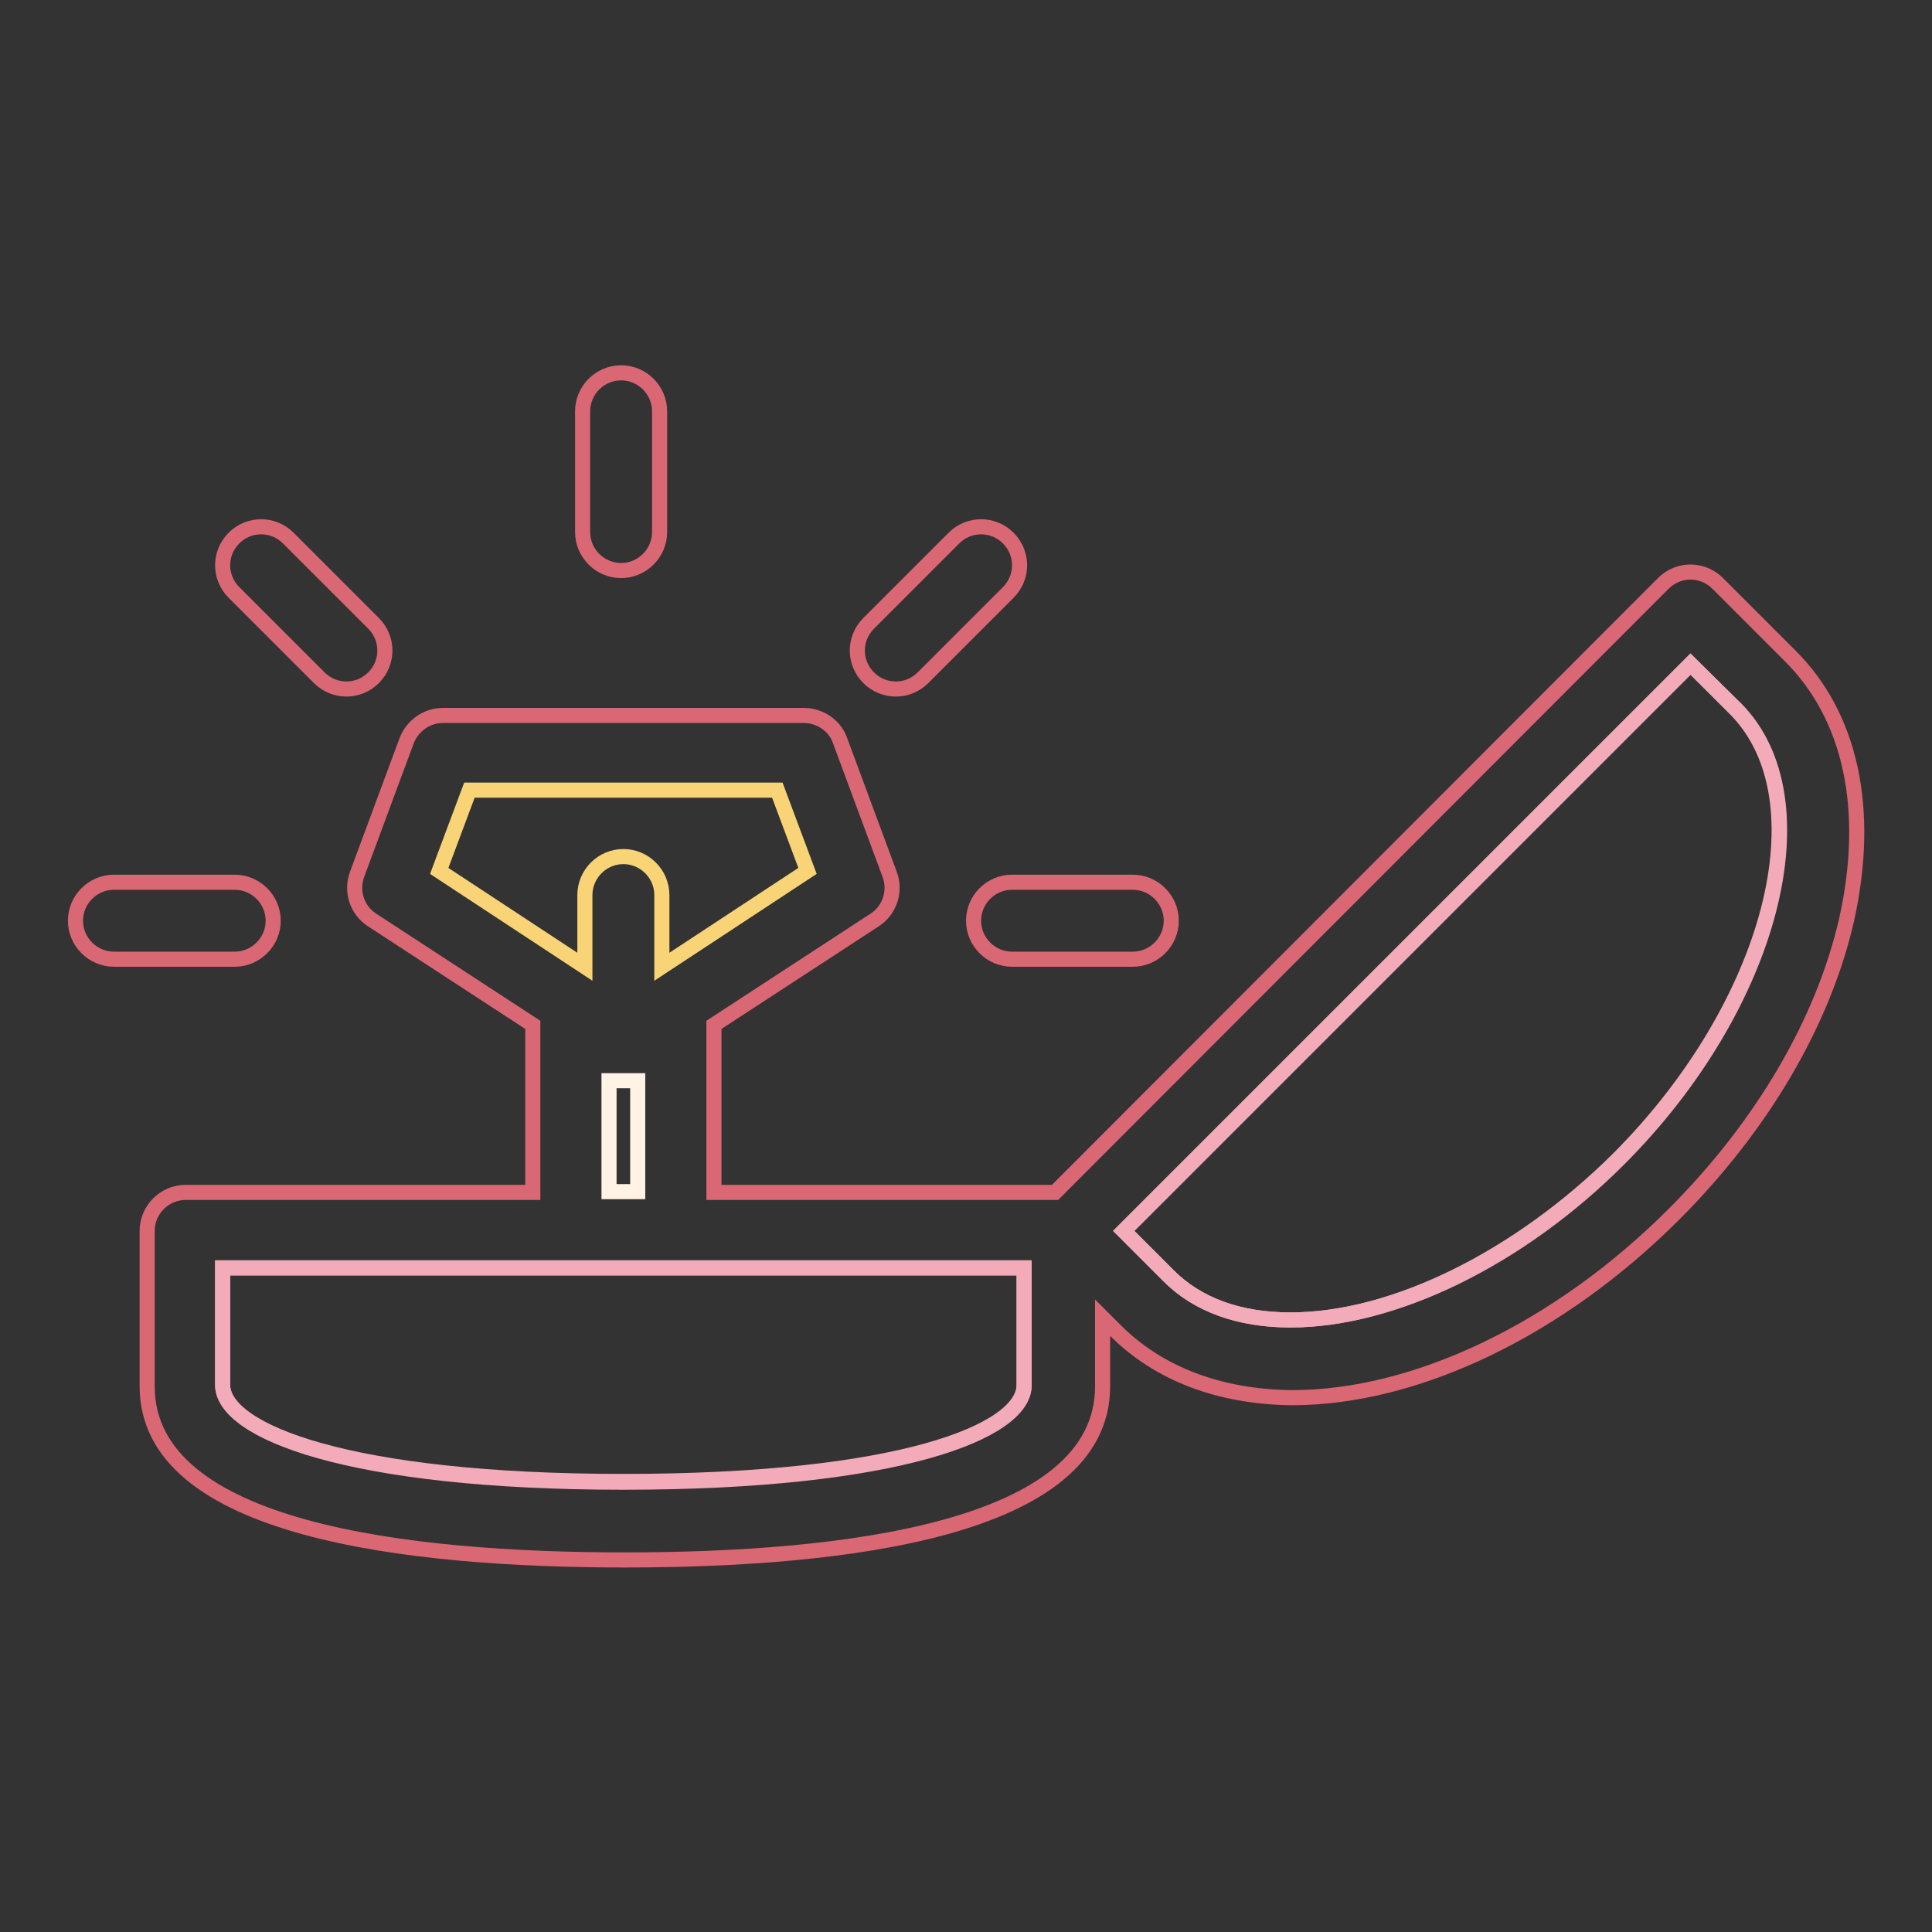
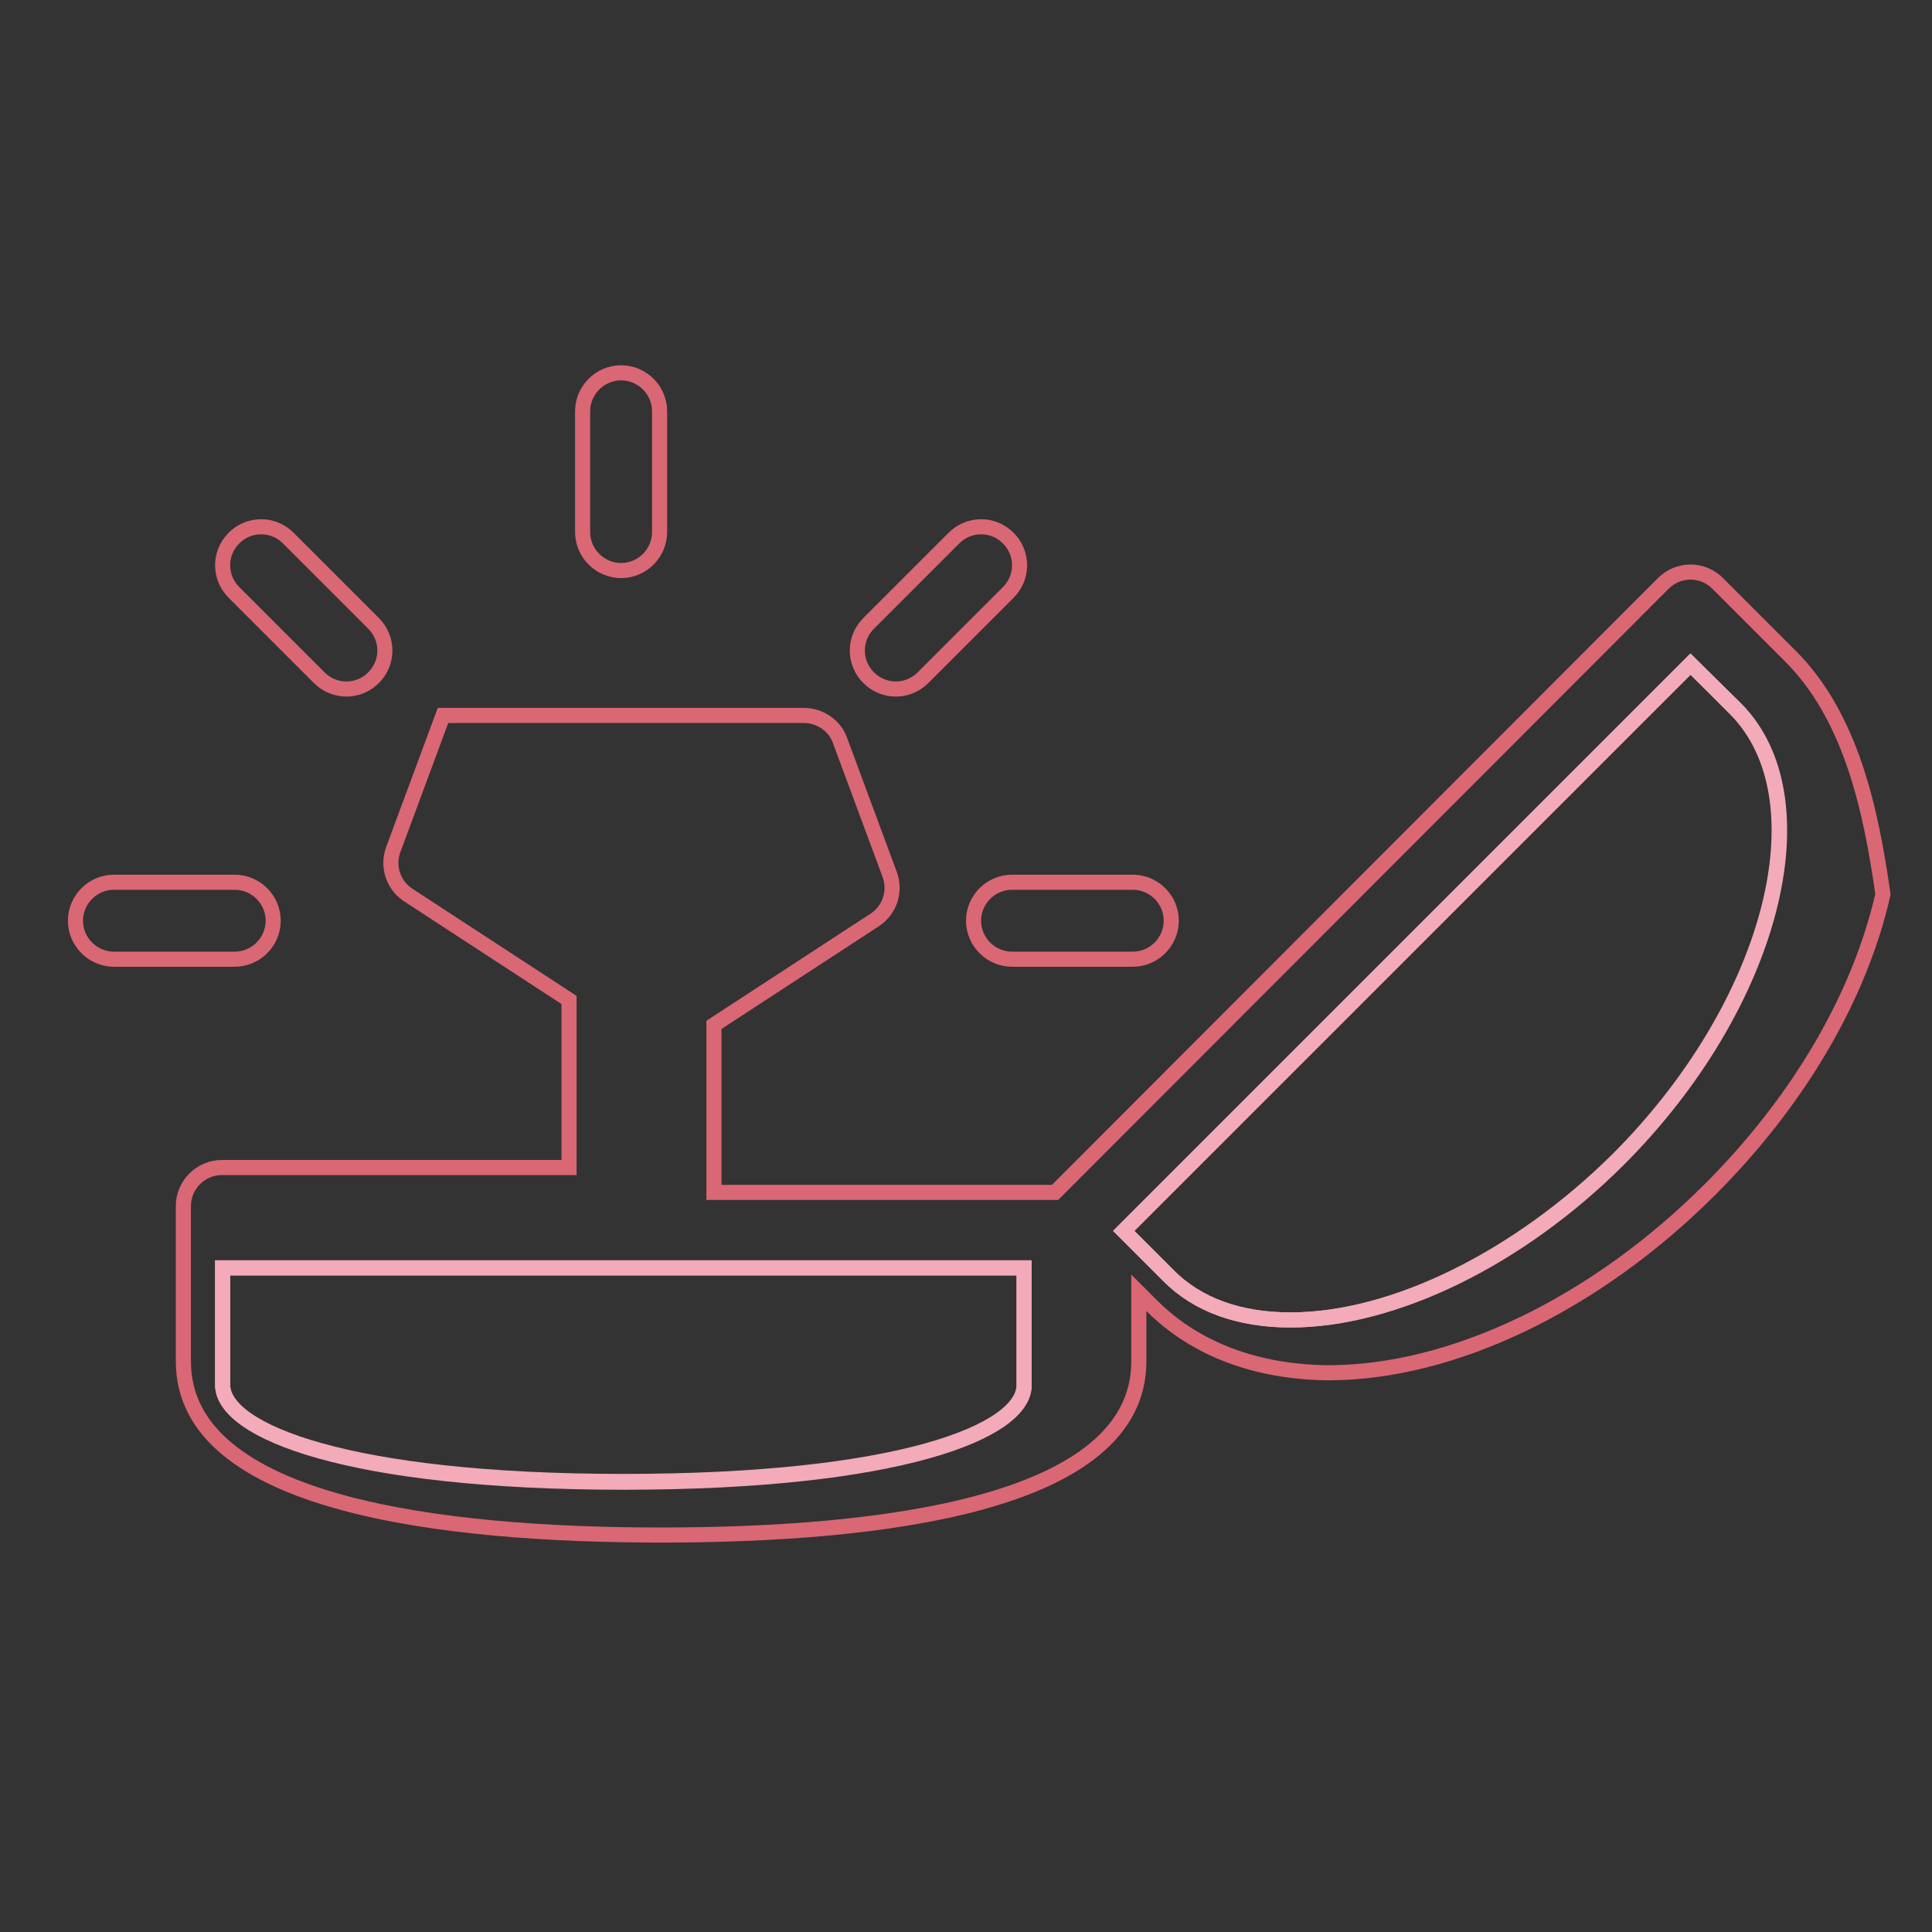
<svg xmlns="http://www.w3.org/2000/svg" version="1.1" x="0px" y="0px" viewBox="0 0 256 256" enable-background="new 0 0 256 256" xml:space="preserve">
  <rect x="0" y="0" width="256" height="256" fill="#333333" stroke="none" />
  <g>
    <path stroke-width="2" fill-opacity="0" stroke="#f3aab9" d="M214.5,153.6c20.4-20.4,27.4-47.7,15.5-59.7L224,88l-75.1,75.1l5.9,5.9c3.9,3.9,9.4,5.9,16.2,5.9 C184.7,174.9,201.3,166.8,214.5,153.6z M82.6,196.4c36.5,0,53.1-6.7,53.1-12.8V168H29.5v15.5C29.5,189.7,46.2,196.4,82.6,196.4z" />
    <path stroke-width="2" fill-opacity="0" stroke="#da6774" d="M82.3,75.6c2.8,0,5.1-2.3,5.1-5.1v-16c0-2.8-2.3-5.1-5.1-5.1s-5.1,2.3-5.1,5.1v16 C77.2,73.3,79.5,75.6,82.3,75.6z M36.2,122c0-2.8-2.3-5.1-5.1-5.1h-16c-2.8,0-5.1,2.3-5.1,5.1c0,2.8,2.3,5.1,5.1,5.1h16 C33.9,127.1,36.2,124.8,36.2,122z M129,122c0,2.8,2.3,5.1,5.1,5.1h16c2.8,0,5.1-2.3,5.1-5.1c0-2.8-2.3-5.1-5.1-5.1h-16 C131.3,116.9,129,119.2,129,122z M42.3,89.8c1,1,2.3,1.5,3.6,1.5c1.3,0,2.6-0.5,3.6-1.5c2-2,2-5.2,0-7.2L38.2,71.3 c-2-2-5.2-2-7.2,0s-2,5.2,0,7.2L42.3,89.8z M118.7,91.3c1.3,0,2.6-0.5,3.6-1.5l11.3-11.3c2-2,2-5.2,0-7.2c-2-2-5.2-2-7.2,0 l-11.3,11.3c-2,2-2,5.2,0,7.2C116.1,90.8,117.4,91.3,118.7,91.3z" />
-     <path stroke-width="2" fill-opacity="0" stroke="#da6774" d="M237.1,86.8l-9.5-9.5c-2-2-5.2-2-7.2,0l-80.6,80.7H94.6v-22.2l21.3-13.9c2-1.3,2.8-3.8,2-6l-6.6-17.8 c-0.7-2-2.7-3.3-4.8-3.3H58.7c-2.1,0-4,1.3-4.8,3.3l-6.6,17.8c-0.8,2.2,0,4.7,2,6l21.3,13.9v22.2h-46c-2.8,0-5.1,2.3-5.1,5.1v20.6 c0,19,34.4,23,63.3,23c28.9,0,63.3-4,63.3-23v-9.1l1.7,1.7c5.8,5.8,13.9,8.8,23.4,8.9c16.5,0,35.4-9.1,50.6-24.3 c11.7-11.7,19.8-25.5,22.9-39.1C247.9,107.3,245.3,94.9,237.1,86.8L237.1,86.8z" />
+     <path stroke-width="2" fill-opacity="0" stroke="#da6774" d="M237.1,86.8l-9.5-9.5c-2-2-5.2-2-7.2,0l-80.6,80.7H94.6v-22.2l21.3-13.9c2-1.3,2.8-3.8,2-6l-6.6-17.8 c-0.7-2-2.7-3.3-4.8-3.3H58.7l-6.6,17.8c-0.8,2.2,0,4.7,2,6l21.3,13.9v22.2h-46c-2.8,0-5.1,2.3-5.1,5.1v20.6 c0,19,34.4,23,63.3,23c28.9,0,63.3-4,63.3-23v-9.1l1.7,1.7c5.8,5.8,13.9,8.8,23.4,8.9c16.5,0,35.4-9.1,50.6-24.3 c11.7-11.7,19.8-25.5,22.9-39.1C247.9,107.3,245.3,94.9,237.1,86.8L237.1,86.8z" />
    <path stroke-width="2" fill-opacity="0" stroke="#f3aab9" d="M29.5,168h106.2v15.5c0,6.2-16.6,12.8-53.1,12.8c-36.5,0-53.1-6.7-53.1-12.8L29.5,168L29.5,168z" />
-     <path stroke-width="2" fill-opacity="0" stroke="#fef3e4" d="M80.7,143.2h3.8v14.7h-3.8V143.2z" />
-     <path stroke-width="2" fill-opacity="0" stroke="#f8d477" d="M58.2,115.4l4-10.7H103l4,10.7l-19.3,12.7v-9.5c0-2.8-2.3-5.1-5.1-5.1c-2.8,0-5.1,2.3-5.1,5.1v9.5 L58.2,115.4z" />
    <path stroke-width="2" fill-opacity="0" stroke="#f3aab9" d="M148.9,163.1L224,88l5.9,5.9c12,12,4.9,39.3-15.5,59.7c-13.2,13.1-29.8,21.3-43.4,21.3 c-6.8,0-12.4-2-16.2-5.9L148.9,163.1z" />
  </g>
</svg>